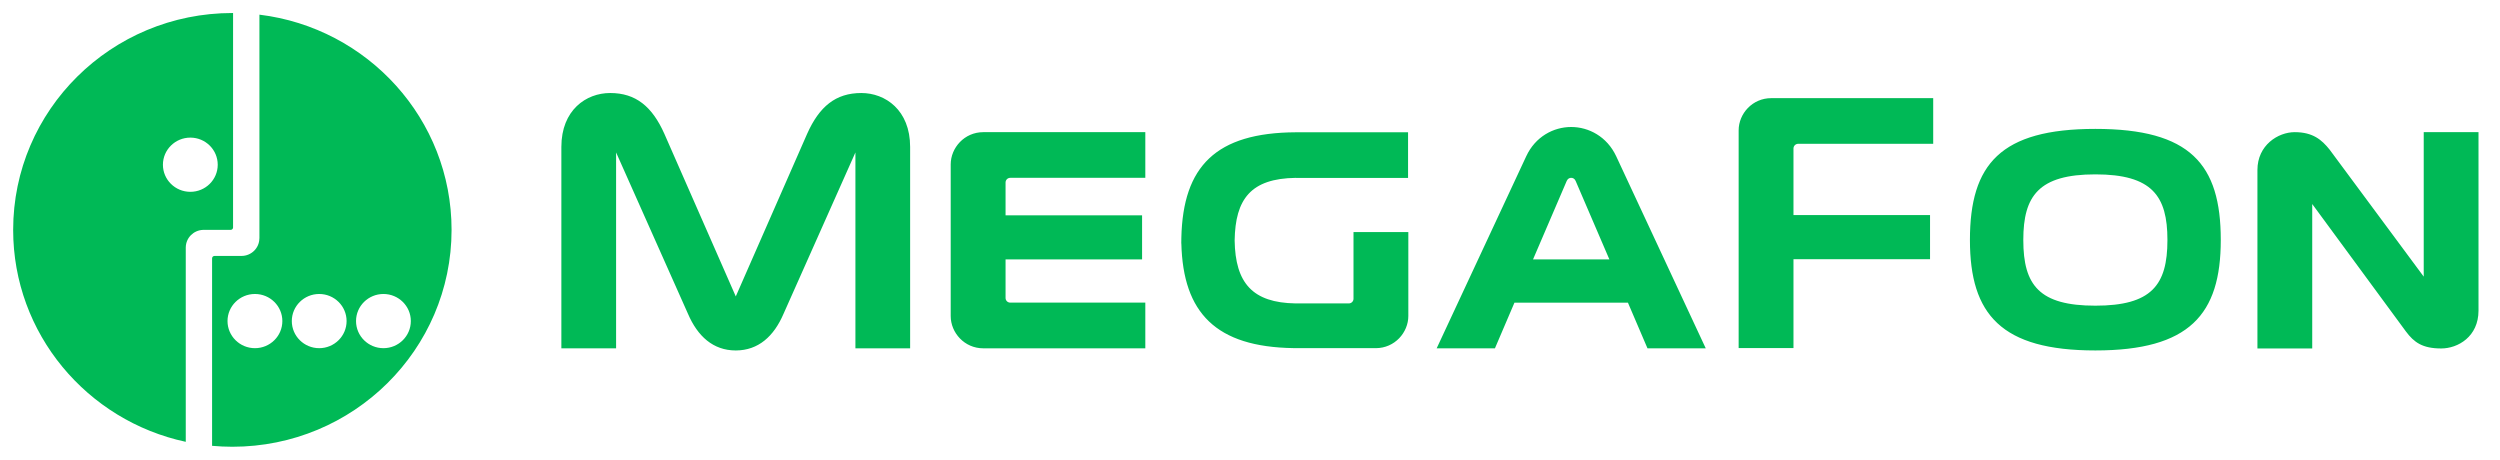
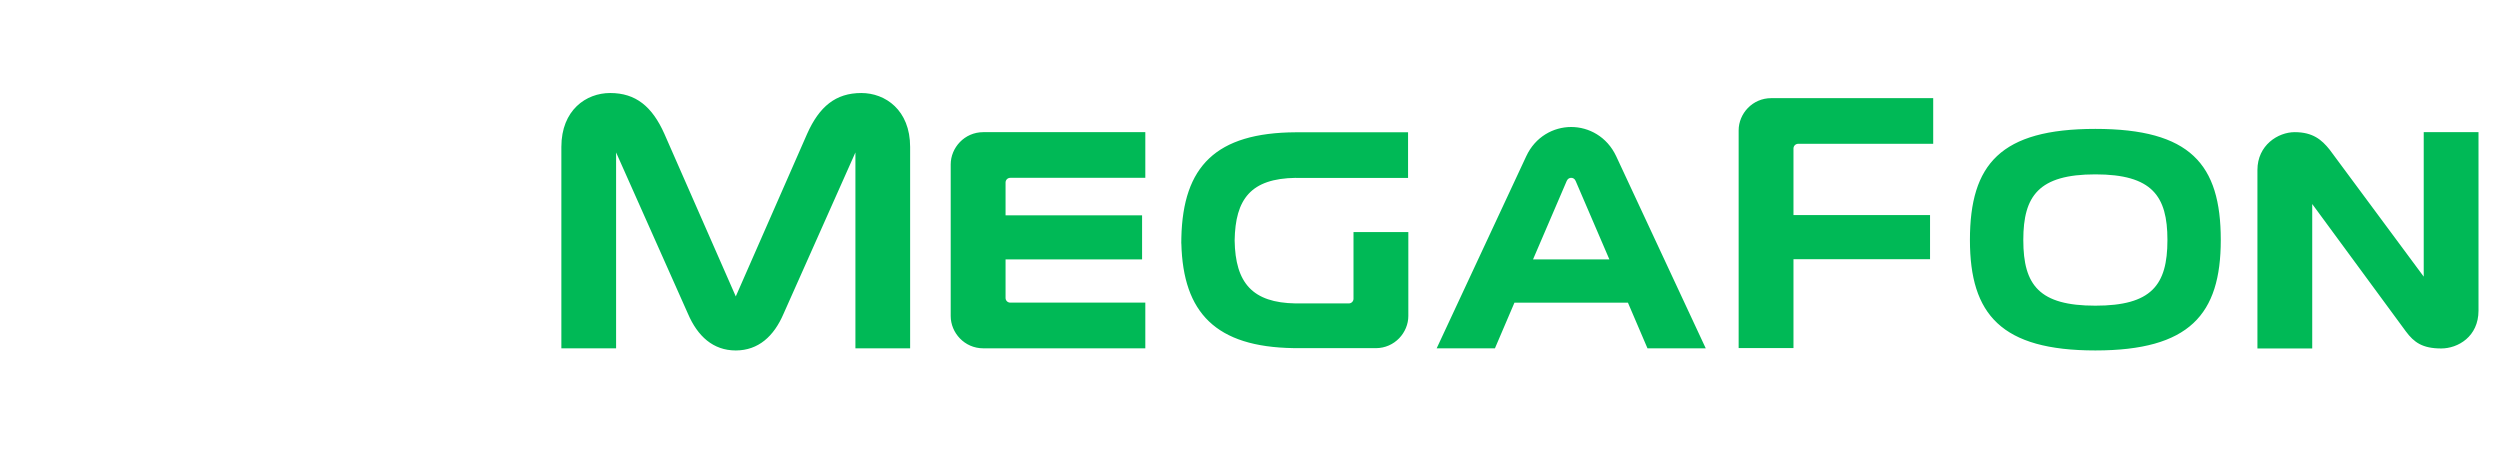
<svg xmlns="http://www.w3.org/2000/svg" width="174" height="32" viewBox="0 0 174 32" fill="none">
  <path d="M94.204 16.153V20.796C94.204 20.969 94.062 21.118 93.878 21.118H90.172C87.179 21.07 85.977 19.704 85.931 16.735C85.977 13.858 87.049 12.422 90.19 12.379V12.386H98.001V9.207H90.19C84.625 9.235 82.332 11.576 82.222 16.552L82.217 16.942L82.222 16.949C82.341 21.778 84.628 24.149 90.033 24.229V24.232H95.752C97.073 24.232 98.02 23.142 98.02 21.991V16.152L94.204 16.153ZM124.826 24.224V18.038H134.331V14.968H124.826V10.333C124.826 10.156 124.971 10.009 125.153 10.009H134.551V6.831H123.279C121.96 6.831 121.01 7.919 121.01 9.072V24.224H124.826ZM70.314 21.063C70.128 21.063 69.987 20.915 69.987 20.74V18.055H79.489V14.988H69.987V12.701C69.987 12.526 70.128 12.377 70.314 12.377H79.714V9.198H68.44C67.119 9.198 66.169 10.291 66.169 11.441V21.999C66.169 23.152 67.119 24.243 68.44 24.243H79.714V21.063H70.314ZM59.947 6.474C58.163 6.474 57.024 7.415 56.179 9.309L51.21 20.631L46.238 9.309C45.392 7.415 44.253 6.474 42.467 6.474C40.797 6.474 39.071 7.657 39.071 10.226V24.244H42.88V10.61L47.881 21.836C48.554 23.405 49.634 24.39 51.207 24.392H51.211C52.782 24.389 53.865 23.405 54.536 21.836L59.537 10.61V24.244H63.345V10.226C63.345 7.657 61.617 6.474 59.947 6.474ZM106.698 18.056L109.043 12.594C109.117 12.422 109.252 12.377 109.353 12.377H109.355C109.456 12.377 109.593 12.422 109.665 12.594L112.013 18.056H106.698ZM112.488 10.877C111.848 9.507 110.577 8.839 109.355 8.839H109.353C108.131 8.839 106.86 9.507 106.225 10.877L99.992 24.243H104.047L105.405 21.067H113.305L114.665 24.243H118.72L112.488 10.877ZM168.691 9.198V19.254L162.142 10.415C161.59 9.727 160.975 9.198 159.711 9.198C158.551 9.198 157.117 10.106 157.117 11.829V24.253H160.931V14.2L167.45 23.068C168.018 23.832 168.605 24.253 169.91 24.253C171.072 24.253 172.504 23.429 172.504 21.62V9.198H168.691ZM145.836 21.275C141.942 21.275 140.822 19.86 140.822 16.711V16.694C140.822 13.638 141.89 12.136 145.836 12.136C149.787 12.136 150.853 13.638 150.853 16.694V16.711C150.853 19.86 149.731 21.275 145.836 21.275ZM154.566 16.694C154.565 11.427 152.44 8.971 145.836 8.971C139.237 8.971 137.111 11.427 137.107 16.694V16.705C137.107 21.891 139.293 24.391 145.836 24.391C152.382 24.391 154.566 21.891 154.566 16.705V16.694Z" fill="#00B956" />
-   <path d="M13.248 13.351C12.195 13.351 11.339 12.507 11.339 11.466C11.339 10.423 12.195 9.578 13.248 9.578C14.301 9.578 15.154 10.423 15.154 11.466C15.154 12.507 14.301 13.351 13.248 13.351ZM16.173 0.906C7.744 0.906 0.916 7.662 0.916 15.999C0.916 23.233 6.062 29.279 12.929 30.751V17.206L12.93 17.205C12.945 16.552 13.471 16.025 14.126 16L14.761 15.999H16.054C16.143 15.999 16.216 15.93 16.221 15.842L16.222 0.908M26.687 24.233C25.635 24.233 24.78 23.388 24.78 22.345C24.78 21.305 25.635 20.461 26.687 20.461C27.739 20.461 28.594 21.305 28.594 22.345C28.594 23.388 27.739 24.233 26.687 24.233ZM22.216 24.233C21.164 24.233 20.31 23.388 20.31 22.345C20.31 21.305 21.164 20.461 22.216 20.461C23.269 20.461 24.123 21.305 24.123 22.345C24.123 23.388 23.269 24.233 22.216 24.233ZM17.744 24.233C16.692 24.233 15.835 23.388 15.835 22.345C15.835 21.305 16.692 20.461 17.744 20.461C18.798 20.461 19.652 21.305 19.652 22.345C19.652 23.388 18.798 24.233 17.744 24.233ZM18.056 1.02V15.999V16.581V16.592L18.052 16.596C18.046 17.269 17.491 17.813 16.808 17.813H16.221H14.93C14.836 17.813 14.761 17.888 14.761 17.98V31.029C15.226 31.071 15.695 31.094 16.172 31.094C24.599 31.094 31.429 24.336 31.429 15.999C31.429 8.295 25.594 1.938 18.056 1.02Z" fill="#00B956" />
</svg>